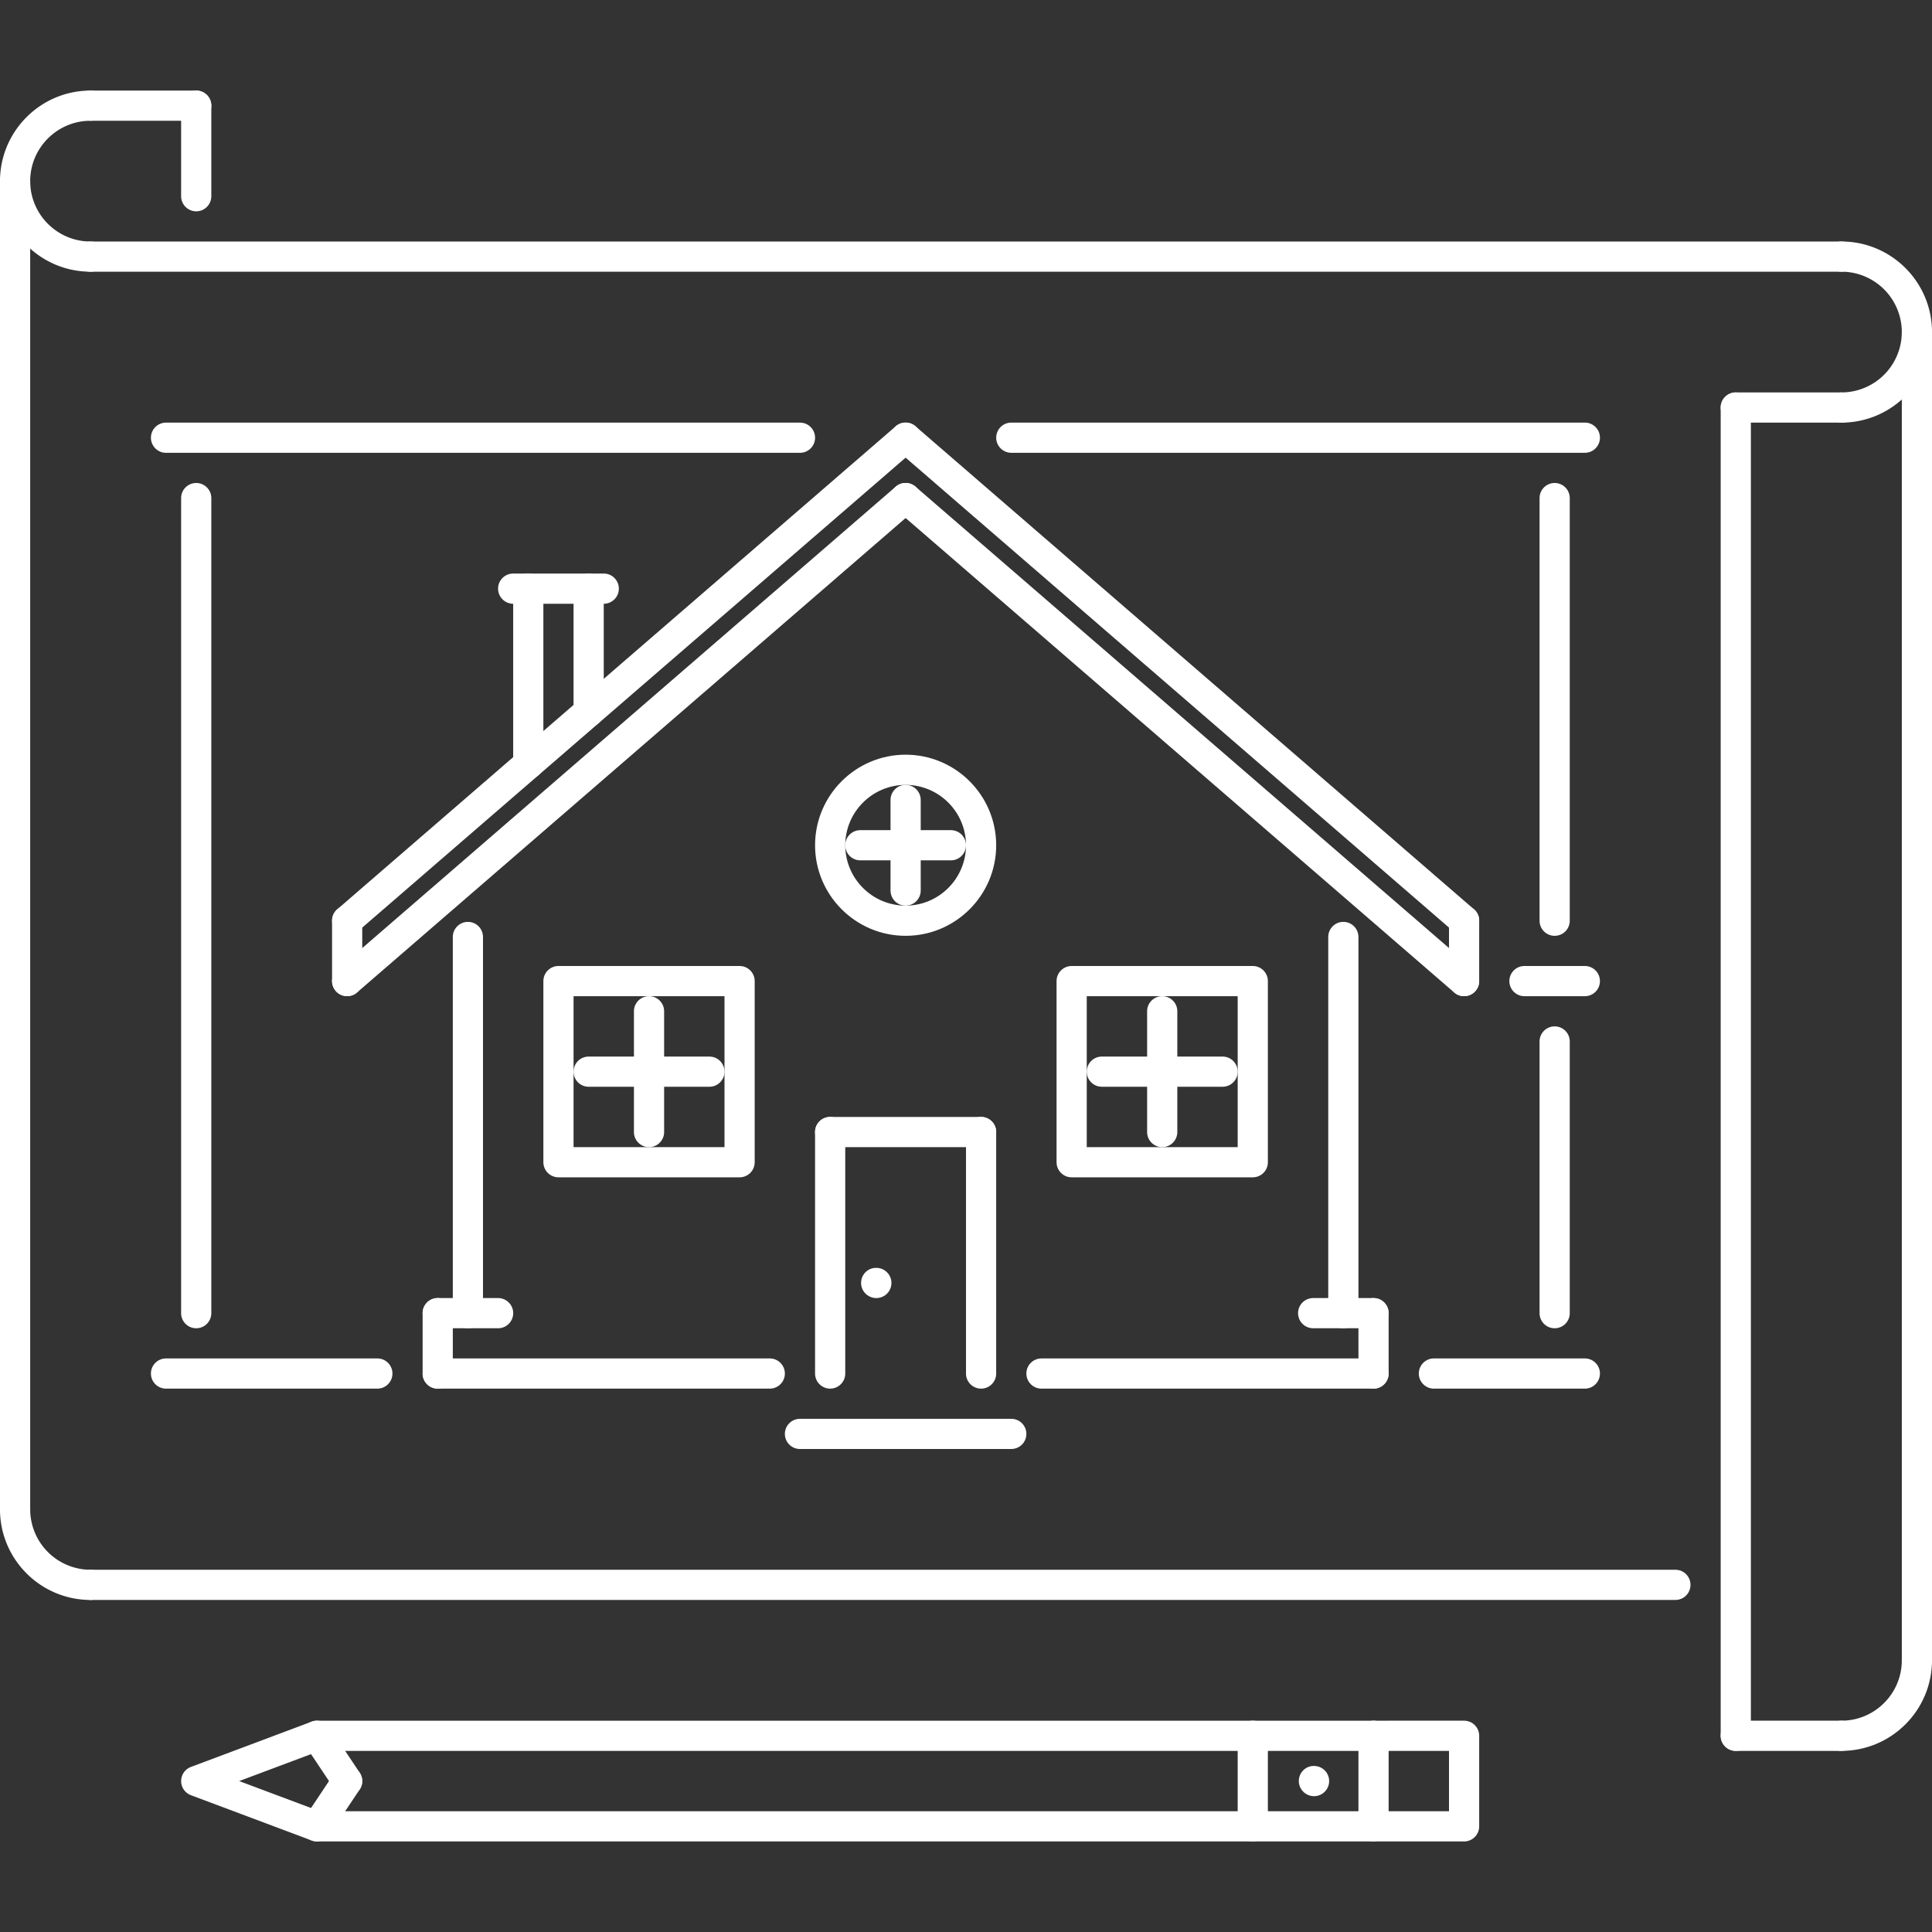
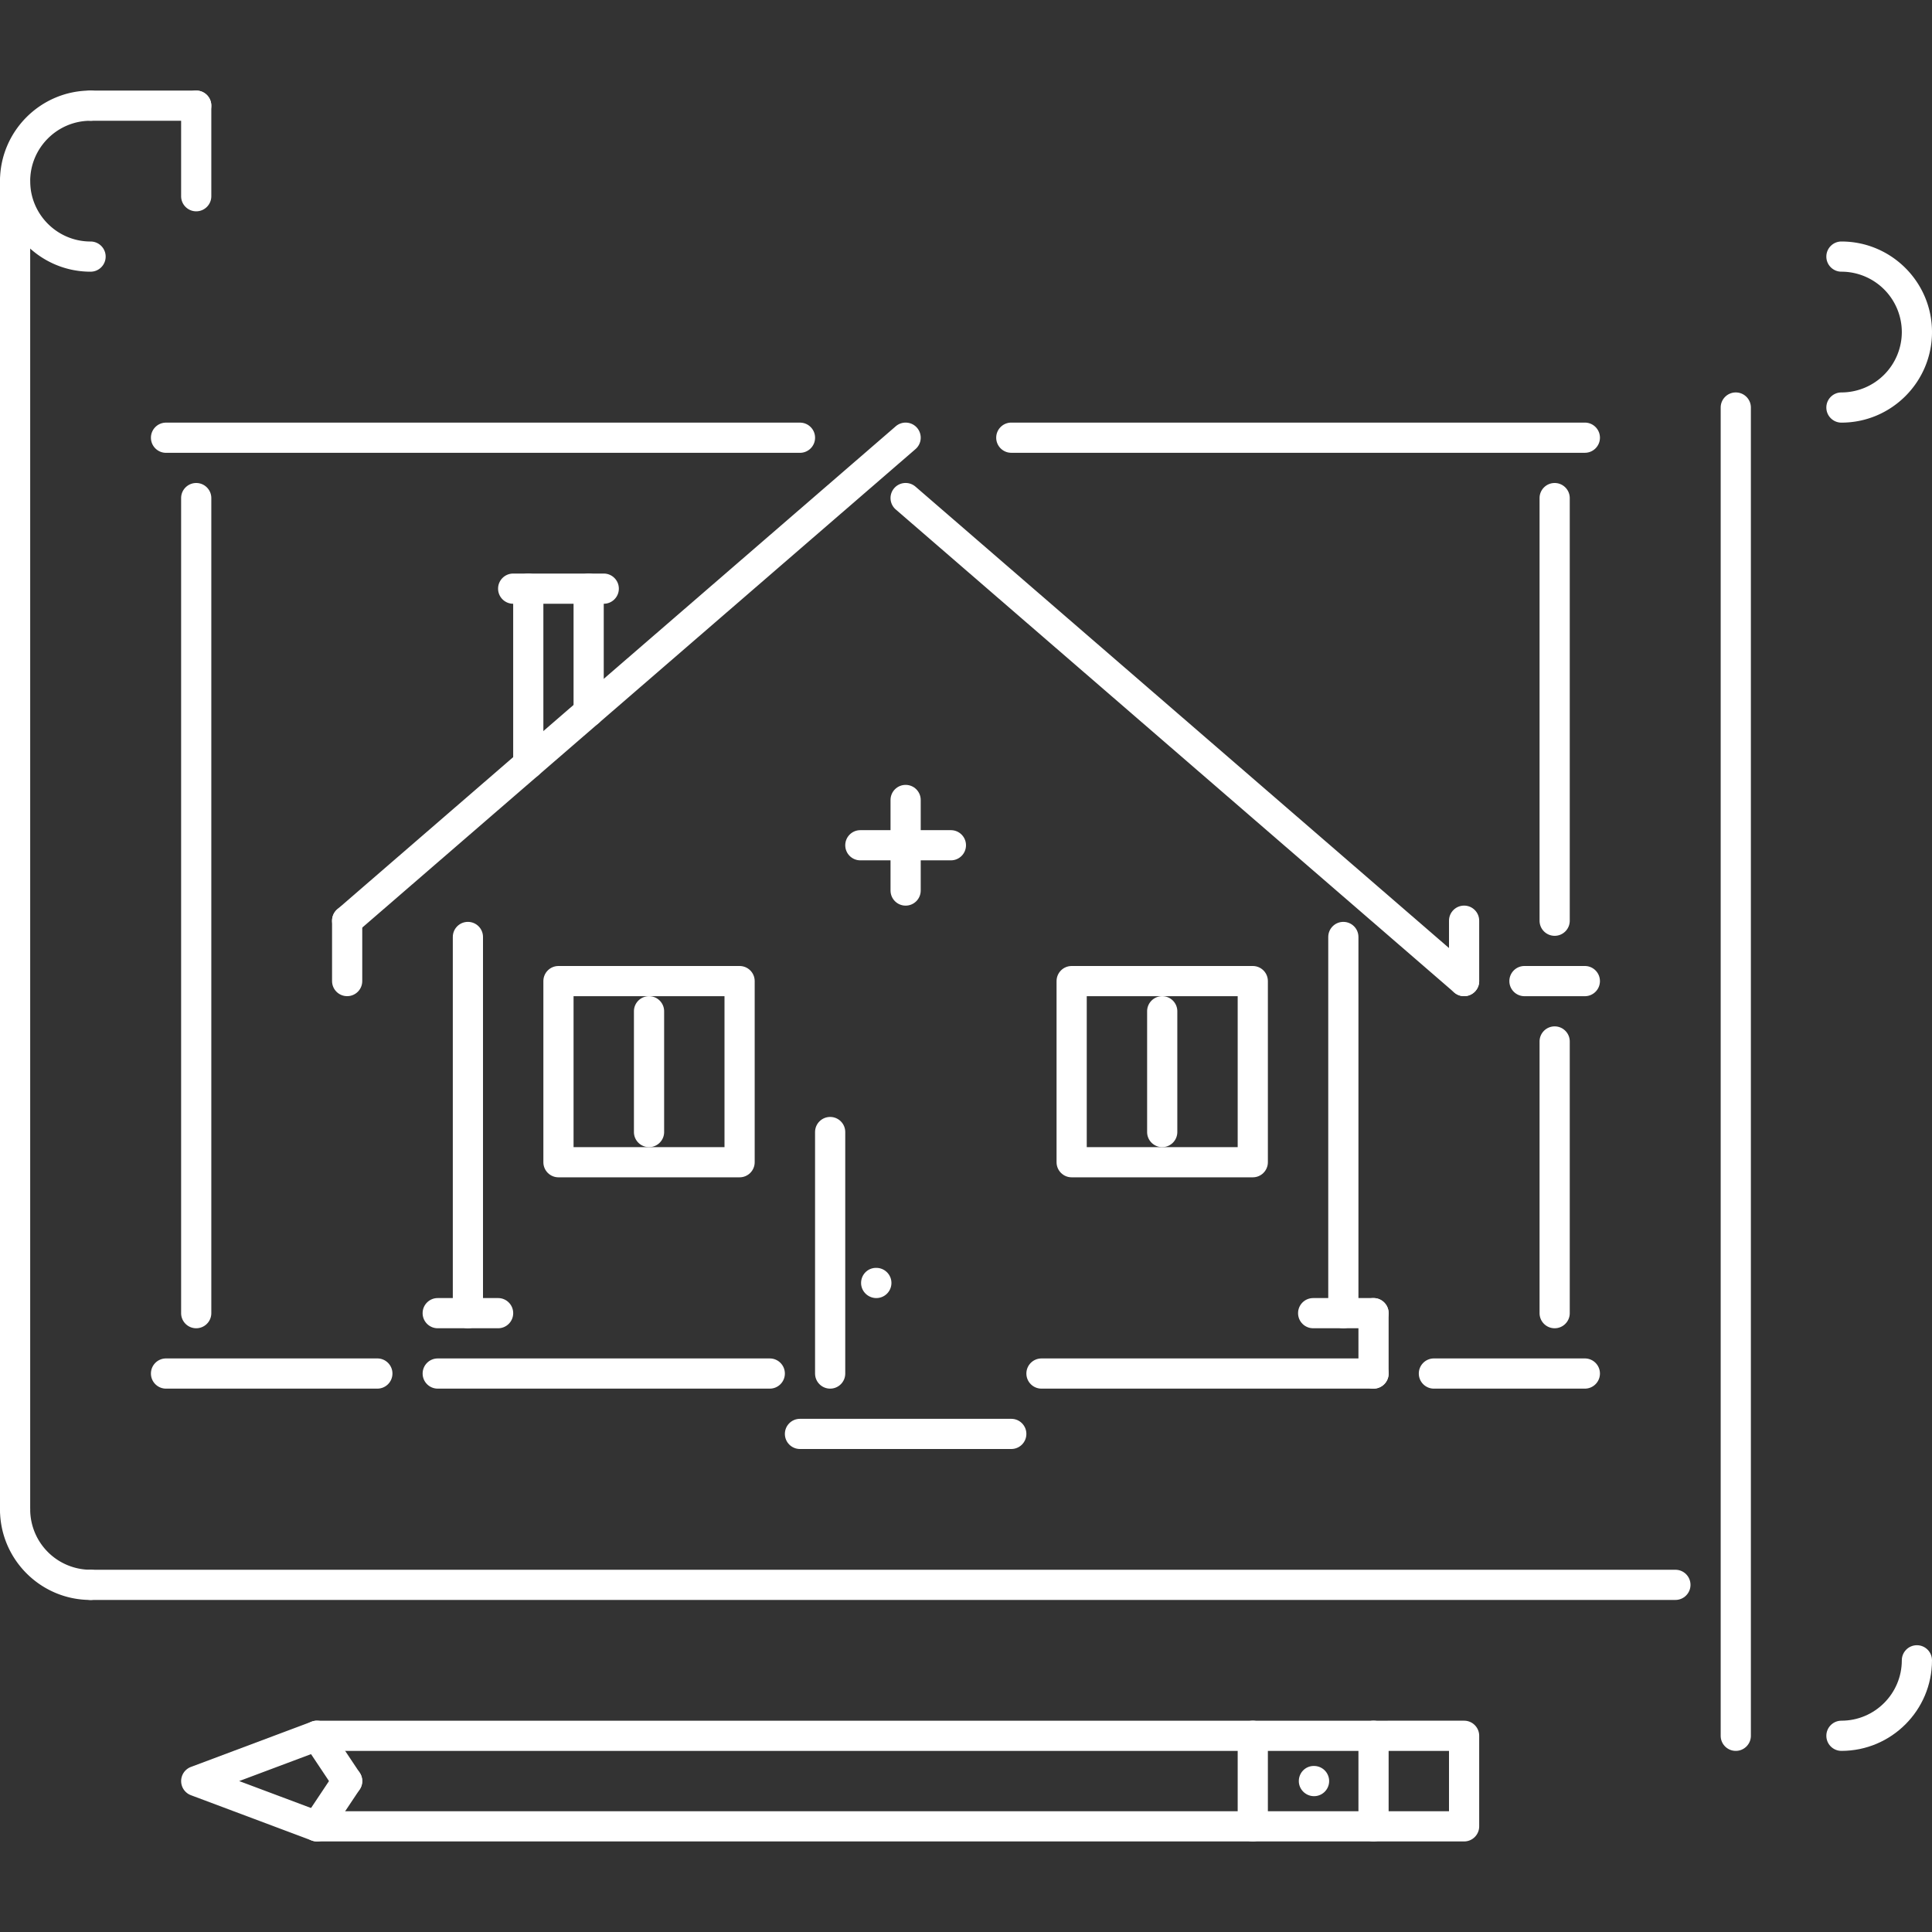
<svg xmlns="http://www.w3.org/2000/svg" xmlns:xlink="http://www.w3.org/1999/xlink" fill="#fff" viewBox="0 0 511.656 511.656">
  <rect x="0" y="0" width="511.656" height="511.656" fill="#333333" stroke="none" />
  <path d="M232.081 335.776h-.078c-2.209 0-3.958 1.787-3.958 3.996s1.831 3.998 4.037 3.998a4 4 0 0 0 3.997-3.998c0-2.209-1.789-3.996-3.998-3.996zM242.865 113.3a4 4 0 0 0-5.641-.406L89.323 240.808a4 4 0 0 0-.41 5.637 3.99 3.99 0 0 0 3.025 1.382c.929 0 1.858-.32 2.617-.976l147.9-127.914a4 4 0 0 0 .41-5.637z" />
-   <path d="M390.356 240.808L242.455 112.894a4 4 0 0 0-5.641.406 4 4 0 0 0 .41 5.637l147.9 127.914c.758.656 1.686.976 2.616.976a4 4 0 0 0 3.029-1.382c1.437-1.671 1.257-4.194-.413-5.637zm-147.491-111.52a4 4 0 0 0-5.641-.406L89.323 256.796a4 4 0 0 0-.41 5.637c.792.914 1.904 1.381 3.025 1.381a3.99 3.99 0 0 0 2.617-.974l147.9-127.915a4 4 0 0 0 .41-5.637z" />
  <path d="M390.356 256.796L242.455 128.882a4 4 0 0 0-5.641.406 4 4 0 0 0 .41 5.637l147.9 127.915a3.98 3.98 0 0 0 2.616.975c1.123 0 2.233-.466 3.029-1.382 1.437-1.673 1.257-4.194-.413-5.637z" />
  <use xlink:href="#B" />
  <use xlink:href="#B" x="295.802" />
  <path d="M123.917 244.142c-2.21 0-3.998 1.788-3.998 3.997v99.628c0 2.211 1.788 3.998 3.998 3.998s3.997-1.788 3.997-3.999v-99.627c0-2.209-1.788-3.997-3.997-3.997zm231.844 0c-2.209 0-3.997 1.788-3.997 3.997v99.628c0 2.211 1.788 3.998 3.997 3.998s3.997-1.788 3.997-3.999v-99.627c0-2.209-1.787-3.997-3.997-3.997z" />
  <use xlink:href="#C" />
  <use xlink:href="#C" x="159.893" />
  <path d="M219.852 295.802c-2.21 0-3.998 1.789-3.998 3.998v63.957c0 2.209 1.788 3.998 3.998 3.998s3.997-1.789 3.997-3.998V299.8c0-2.209-1.788-3.998-3.997-3.998z" />
-   <path d="M259.825 295.802h-39.973c-2.21 0-3.998 1.789-3.998 3.998s1.788 3.998 3.998 3.998h39.973c2.21 0 3.997-1.789 3.997-3.998s-1.787-3.998-3.997-3.998z" />
-   <path d="M259.825 295.802c-2.209 0-3.997 1.789-3.997 3.998v63.957c0 2.209 1.788 3.998 3.997 3.998s3.997-1.789 3.997-3.998V299.8c0-2.209-1.787-3.998-3.997-3.998zm-143.903 47.969c-2.209 0-3.997 1.787-3.997 3.996v15.99c0 2.209 1.788 3.998 3.997 3.998a4 4 0 0 0 3.998-3.998v-15.99c0-2.209-1.788-3.996-3.998-3.996z" />
  <path d="M131.911 343.771h-15.989c-2.209 0-3.997 1.787-3.997 3.996s1.788 3.998 3.997 3.998h15.989c2.21 0 3.998-1.788 3.998-3.998s-1.788-3.996-3.998-3.996zm231.845 0c-2.209 0-3.998 1.787-3.998 3.996v15.99a4 4 0 0 0 3.998 3.998c2.209 0 3.997-1.789 3.997-3.998v-15.99c0-2.209-1.788-3.996-3.997-3.996z" />
  <path d="M363.756 343.771h-15.989c-2.21 0-3.997 1.787-3.997 3.996s1.787 3.998 3.997 3.998h15.989c2.209 0 3.997-1.788 3.997-3.998s-1.788-3.996-3.997-3.996zm-95.936 31.978h-55.963c-2.209 0-3.997 1.787-3.997 3.996s1.788 3.998 3.997 3.998h55.963c2.209 0 3.997-1.787 3.997-3.998s-1.788-3.996-3.997-3.996zm63.957-119.92h-47.968c-2.21 0-3.997 1.787-3.997 3.998v47.967c0 2.209 1.787 3.998 3.997 3.998h47.968c2.209 0 3.997-1.789 3.997-3.998v-47.967c0-2.211-1.788-3.998-3.997-3.998zm-3.997 47.969h-39.973v-39.975h39.973v39.975zm-131.912-47.969H147.9c-2.209 0-3.997 1.787-3.997 3.998v47.967c0 2.209 1.788 3.998 3.997 3.998h47.968c2.21 0 3.998-1.789 3.998-3.998v-47.967c0-2.211-1.788-3.998-3.998-3.998zm-3.997 47.969h-39.973v-39.975h39.973v39.975z" />
  <path d="M171.885 263.823c-2.21 0-3.998 1.789-3.998 3.998V299.8c0 2.209 1.788 3.998 3.998 3.998s3.997-1.789 3.997-3.998v-31.979c0-2.209-1.788-3.998-3.997-3.998zm135.908 0c-2.209 0-3.997 1.789-3.997 3.998V299.8c0 2.209 1.788 3.998 3.997 3.998a4 4 0 0 0 3.998-3.998v-31.979c0-2.209-1.788-3.998-3.998-3.998z" />
-   <path d="M323.782 279.814h-31.979c-2.209 0-3.997 1.787-3.997 3.996s1.788 3.998 3.997 3.998h31.979c2.21 0 3.997-1.788 3.997-3.998s-1.787-3.996-3.997-3.996zm-135.908 0h-31.979c-2.21 0-3.998 1.787-3.998 3.996s1.788 3.998 3.998 3.998h31.979c2.209 0 3.997-1.788 3.997-3.998s-1.788-3.996-3.997-3.996zm51.965-79.947c-13.226 0-23.984 10.759-23.984 23.984s10.758 23.983 23.984 23.983 23.983-10.758 23.983-23.983-10.757-23.984-23.983-23.984zm0 39.973c-8.818 0-15.989-7.175-15.989-15.989s7.171-15.989 15.989-15.989 15.989 7.175 15.989 15.989-7.171 15.989-15.989 15.989z" />
  <path d="M239.839 207.862c-2.209 0-3.997 1.788-3.997 3.997v23.983c0 2.21 1.788 3.998 3.997 3.998s3.997-1.788 3.997-3.997v-23.984c0-2.209-1.788-3.997-3.997-3.997z" />
  <path d="M251.831 219.853h-23.984c-2.209 0-3.997 1.788-3.997 3.998s1.788 3.997 3.997 3.997h23.984c2.209 0 3.997-1.788 3.997-3.997s-1.788-3.998-3.997-3.998zm-95.936-67.956c-2.21 0-3.998 1.789-3.998 3.998v32.619c0 2.209 1.788 3.997 3.998 3.997s3.997-1.787 3.997-3.997v-32.619c0-2.209-1.788-3.998-3.997-3.998zm-15.989 0c-2.21 0-3.998 1.789-3.998 3.998v46.445c0 2.21 1.788 3.998 3.998 3.998s3.997-1.788 3.997-3.998v-46.445c0-2.209-1.788-3.998-3.997-3.998z" />
  <path d="M159.892 151.897h-23.984c-2.21 0-3.998 1.788-3.998 3.998s1.789 3.998 3.998 3.998h23.984c2.21 0 3.997-1.788 3.997-3.998s-1.788-3.998-3.997-3.998zm327.781-87.94c-2.21 0-3.997 1.788-3.997 3.997s1.787 3.997 3.997 3.997a16.01 16.01 0 0 1 15.989 15.989 16.01 16.01 0 0 1-15.989 15.989c-2.21 0-3.997 1.788-3.997 3.998s1.787 3.998 3.997 3.998c13.225 0 23.983-10.76 23.983-23.985s-10.757-23.983-23.983-23.983z" />
-   <path d="M507.659 83.944c-2.21 0-3.997 1.788-3.997 3.997v351.764c0 2.209 1.787 3.998 3.997 3.998s3.997-1.789 3.997-3.998V87.941c0-2.208-1.787-3.997-3.997-3.997zm-19.986 19.986h-27.981c-2.209 0-3.997 1.788-3.997 3.998s1.788 3.998 3.997 3.998h27.981c2.209 0 3.997-1.788 3.997-3.998s-1.788-3.998-3.997-3.998zm0-39.971H23.984c-2.21 0-3.998 1.788-3.998 3.997s1.789 3.997 3.998 3.997h463.689c2.209 0 3.997-1.788 3.997-3.997s-1.788-3.997-3.997-3.997zm0 391.735h-27.981c-2.209 0-3.997 1.789-3.997 3.998s1.788 3.998 3.997 3.998h27.981c2.209 0 3.997-1.789 3.997-3.998s-1.788-3.998-3.997-3.998z" />
  <path d="M443.702 415.722H23.984c-2.21 0-3.998 1.789-3.998 3.998s1.789 3.996 3.998 3.996h419.718c2.21 0 3.997-1.787 3.997-3.996s-1.787-3.998-3.997-3.998zm63.957 19.986c-2.21 0-3.997 1.789-3.997 3.998 0 8.814-7.168 15.988-15.989 15.988-2.21 0-3.997 1.789-3.997 3.998s1.787 3.998 3.997 3.998c13.225 0 23.983-10.759 23.983-23.984 0-2.209-1.787-3.998-3.997-3.998z" />
  <path d="M23.984 415.722a16.01 16.01 0 0 1-15.989-15.988c0-2.211-1.788-3.998-3.998-3.998S0 397.523 0 399.734c0 13.224 10.758 23.982 23.984 23.982 2.209 0 3.998-1.787 3.998-3.996a4 4 0 0 0-3.998-3.998zm435.707-311.791c-2.209 0-3.997 1.789-3.997 3.998v351.763c0 2.209 1.788 3.998 3.997 3.998s3.997-1.789 3.997-3.997V107.928c0-2.209-1.788-3.997-3.997-3.997zM23.984 63.96c-8.818 0-15.989-7.175-15.989-15.989s7.171-15.989 15.989-15.989c2.21 0 3.998-1.788 3.998-3.998s-1.789-3.998-3.998-3.998C10.758 23.986 0 34.743 0 47.97s10.758 23.983 23.984 23.983c2.209 0 3.998-1.787 3.998-3.996s-1.789-3.997-3.998-3.997z" />
  <path d="M51.965 23.984H23.984c-2.21 0-3.998 1.788-3.998 3.998s1.789 3.998 3.998 3.998h27.981c2.21 0 3.998-1.788 3.998-3.998s-1.788-3.998-3.998-3.998z" />
  <path d="M51.965 23.984c-2.209 0-3.997 1.789-3.997 3.998v23.984c0 2.209 1.788 3.997 3.997 3.997s3.997-1.787 3.998-3.997V27.982c0-2.21-1.788-3.998-3.998-3.998zM3.997 43.97C1.788 43.97 0 45.759 0 47.969v351.764c0 2.209 1.788 3.996 3.997 3.996s3.998-1.787 3.998-3.996V47.969c0-2.21-1.788-3.999-3.998-3.999zm344.004 423.717h-.078c-2.202 0-3.95 1.789-3.95 3.998s1.826 3.998 4.028 3.998a3.998 3.998 0 1 0 0-7.996zm39.739-11.992H83.939c-.48 0-.956.086-1.405.258l-31.979 11.992a4 4 0 0 0 0 7.48l31.979 11.99c.449.172.925.258 1.405.258H387.74c2.209 0 3.997-1.787 3.997-3.996v-23.984c0-2.209-1.788-3.998-3.997-3.998zm-3.998 23.983H84.666l-21.322-7.994 21.322-7.994h299.076v15.988z" />
  <path d="M95.26 469.467l-7.995-11.992a3.99 3.99 0 0 0-5.543-1.109c-1.839 1.227-2.335 3.709-1.109 5.543l7.995 11.992a3.99 3.99 0 0 0 5.543 1.109c1.839-1.226 2.335-3.708 1.109-5.543z" />
  <path d="M94.151 468.358c-1.85-1.227-4.329-.735-5.543 1.109l-7.995 11.992c-1.226 1.834-.73 4.316 1.109 5.543.683.451 1.452.67 2.213.67a3.99 3.99 0 0 0 3.33-1.779l7.995-11.992c1.225-1.834.73-4.316-1.109-5.543zm269.605-12.664a4 4 0 0 0-3.998 3.998v23.984c0 2.209 1.789 3.996 3.998 3.996s3.997-1.787 3.997-3.996v-23.984c0-2.209-1.788-3.998-3.997-3.998zm-31.979 0c-2.21 0-3.998 1.789-3.998 3.998v23.984c0 2.209 1.788 3.996 3.998 3.996s3.997-1.787 3.997-3.996v-23.984c0-2.209-1.788-3.998-3.997-3.998zM211.858 111.926H43.971c-2.21 0-3.998 1.788-3.998 3.997s1.788 3.997 3.998 3.997h167.886c2.21 0 3.999-1.788 3.999-3.997s-1.788-3.997-3.998-3.997zM99.933 359.759H43.971c-2.21 0-3.998 1.789-3.998 3.998s1.788 3.998 3.998 3.998h55.961a4 4 0 0 0 3.999-3.998c0-2.209-1.788-3.998-3.998-3.998zM51.965 127.915c-2.209 0-3.997 1.788-3.997 3.997v215.855c0 2.211 1.788 3.998 3.997 3.998a4 4 0 0 0 3.998-3.999V131.912c0-2.21-1.788-3.997-3.998-3.997zm367.753 127.914h-15.99c-2.209 0-3.997 1.787-3.997 3.998s1.788 3.996 3.997 3.996h15.991c2.209 0 3.997-1.787 3.996-3.996s-1.788-3.998-3.997-3.998zm.001-143.911H267.828c-2.21 0-3.998 1.788-3.998 3.997s1.788 3.997 3.998 3.997h151.891c2.209 0 3.997-1.788 3.997-3.997s-1.788-3.997-3.997-3.997zm-7.995 15.997c-2.21 0-3.997 1.788-3.997 3.997v111.925c0 2.209 1.787 3.997 3.997 3.997s3.997-1.787 3.997-3.997V131.912c0-2.21-1.788-3.997-3.997-3.997zm7.995 231.844h-39.974c-2.21 0-3.997 1.789-3.997 3.998s1.787 3.998 3.997 3.998h39.974c2.209 0 3.997-1.789 3.997-3.998s-1.788-3.998-3.997-3.998zm-7.995-87.939c-2.21 0-3.997 1.787-3.997 3.996v71.951c0 2.211 1.787 3.998 3.997 3.998s3.997-1.788 3.997-3.998v-71.951c0-2.209-1.788-3.996-3.997-3.996z" />
  <defs>
    <path id="B" d="M91.938 239.832c-2.21 0-3.998 1.788-3.998 3.997v15.99c0 2.209 1.788 3.996 3.998 3.996s3.997-1.787 3.997-3.996v-15.99c0-2.209-1.788-3.997-3.997-3.997z" />
    <path id="C" d="M203.863 359.759h-87.941c-2.209 0-3.997 1.789-3.997 3.998s1.788 3.998 3.997 3.998h87.941c2.209 0 3.997-1.789 3.997-3.998s-1.788-3.998-3.997-3.998z" />
  </defs>
</svg>